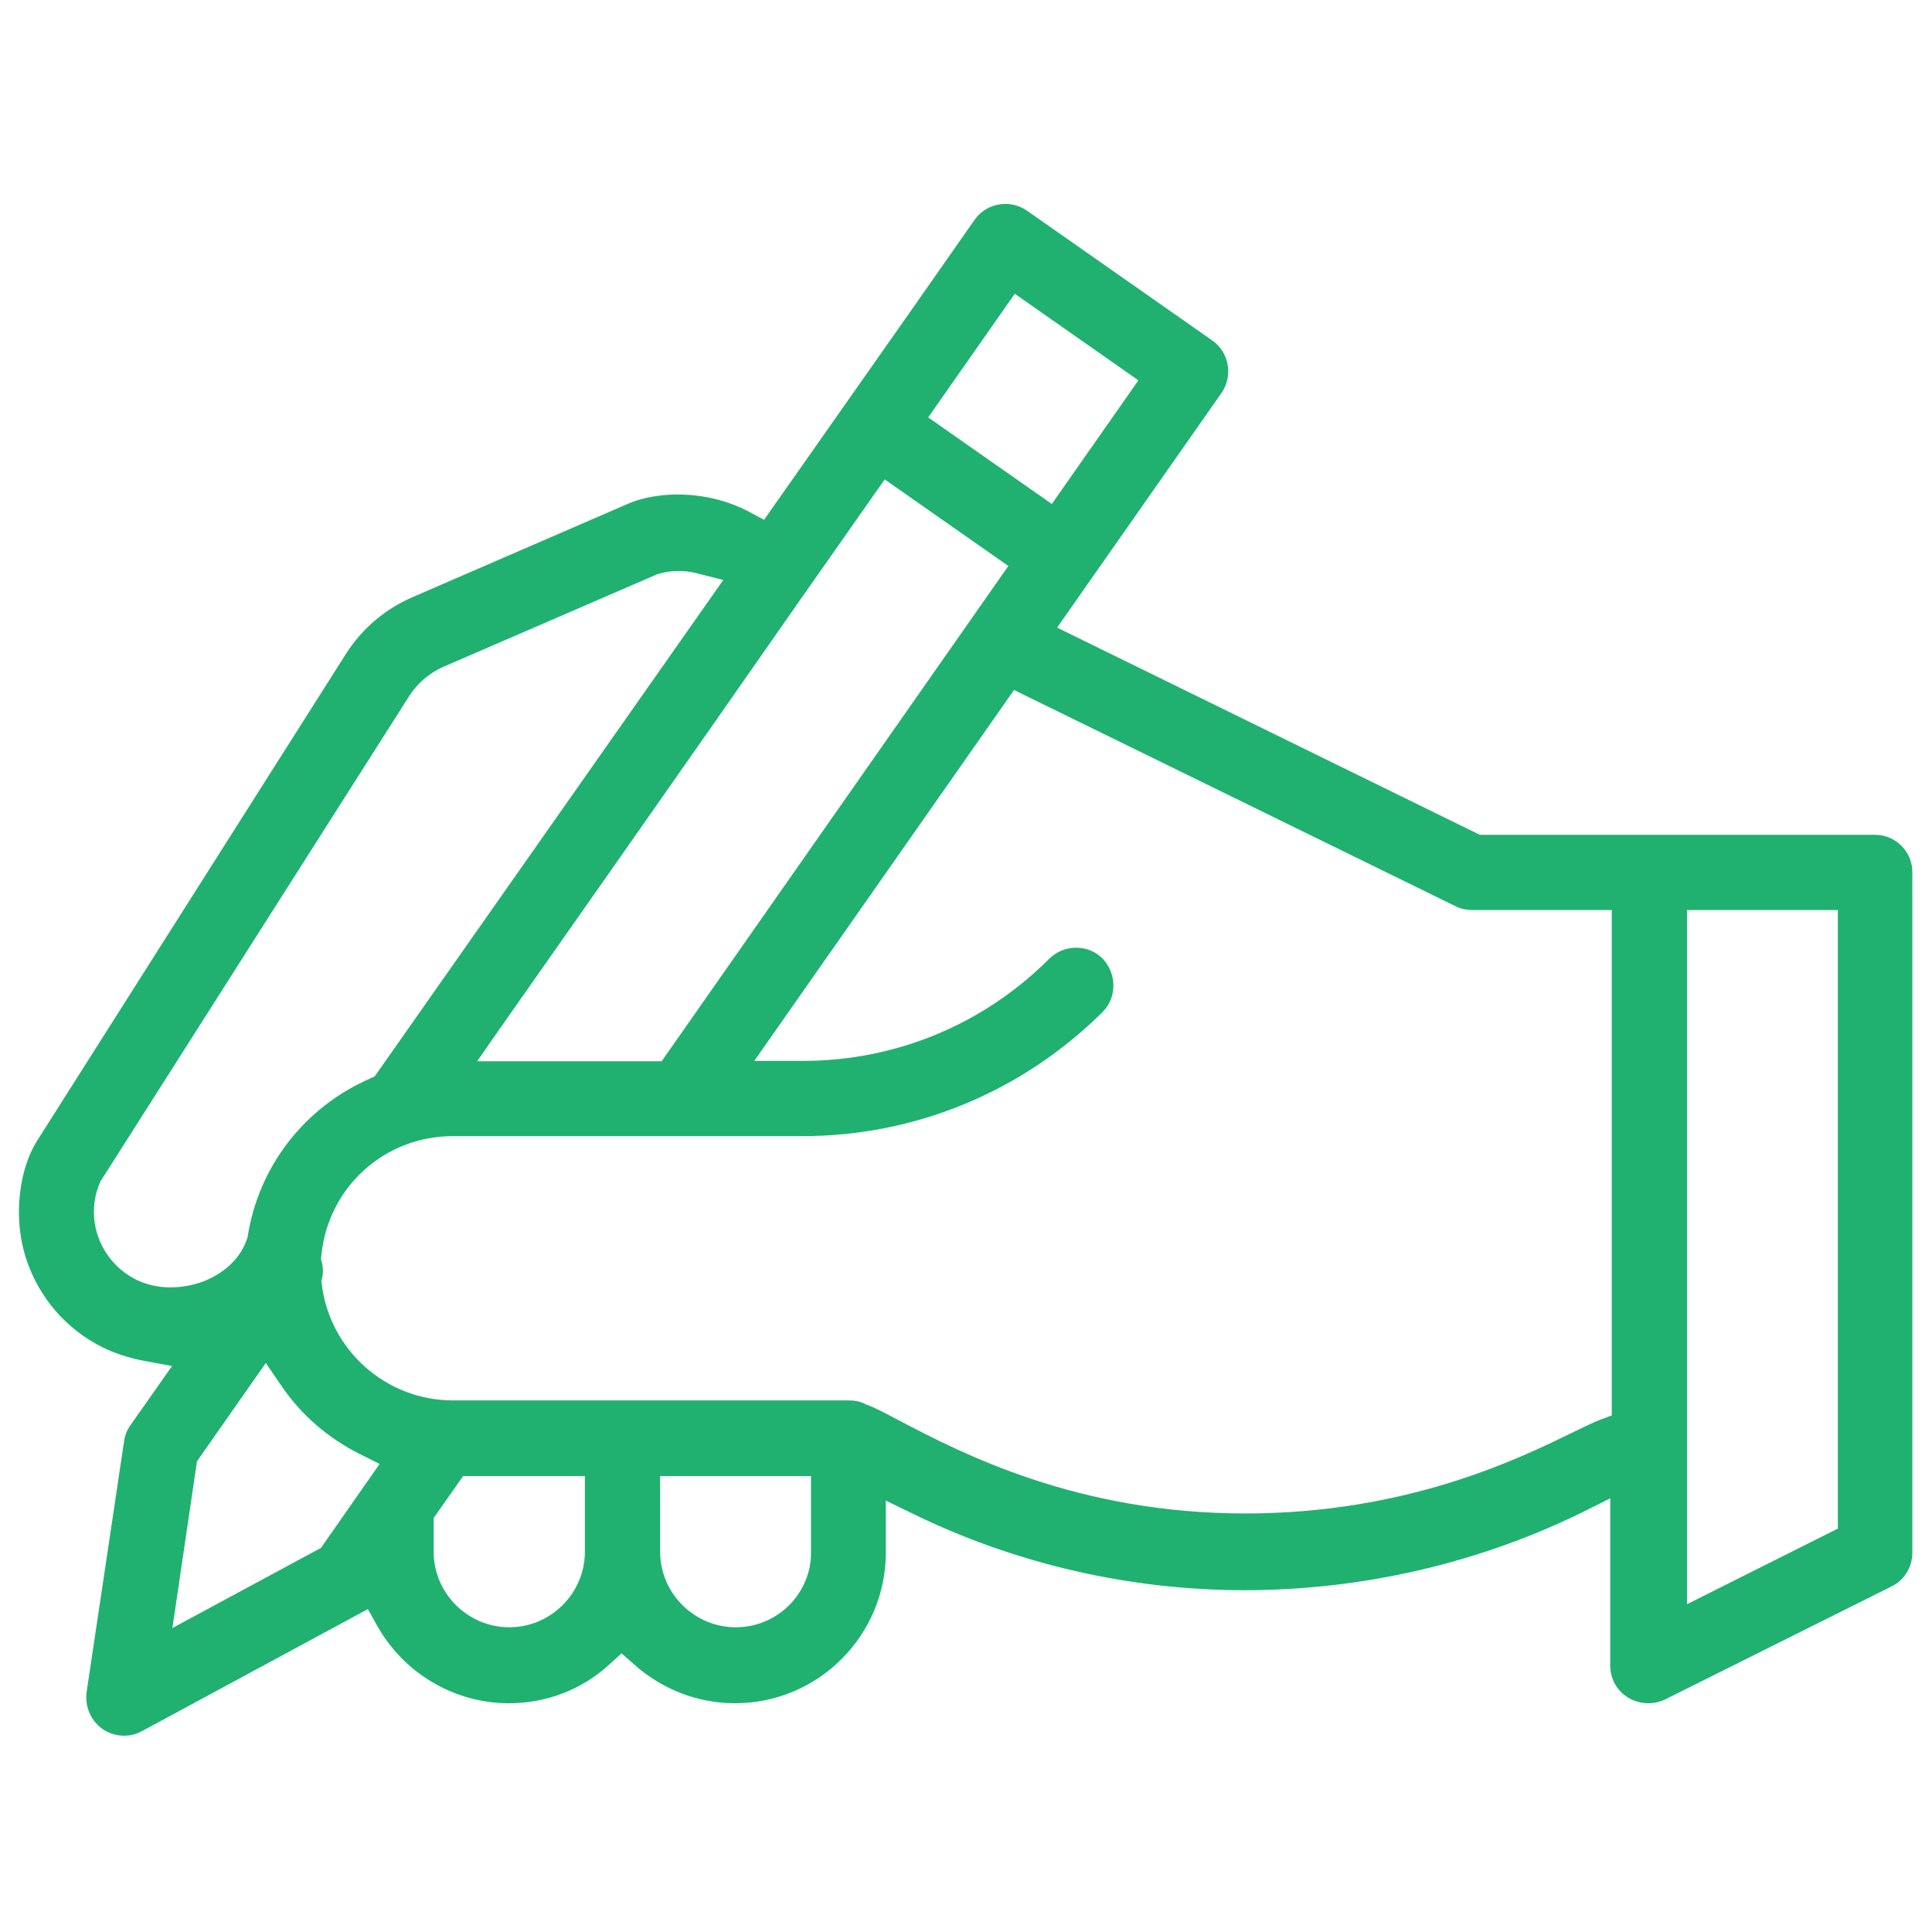
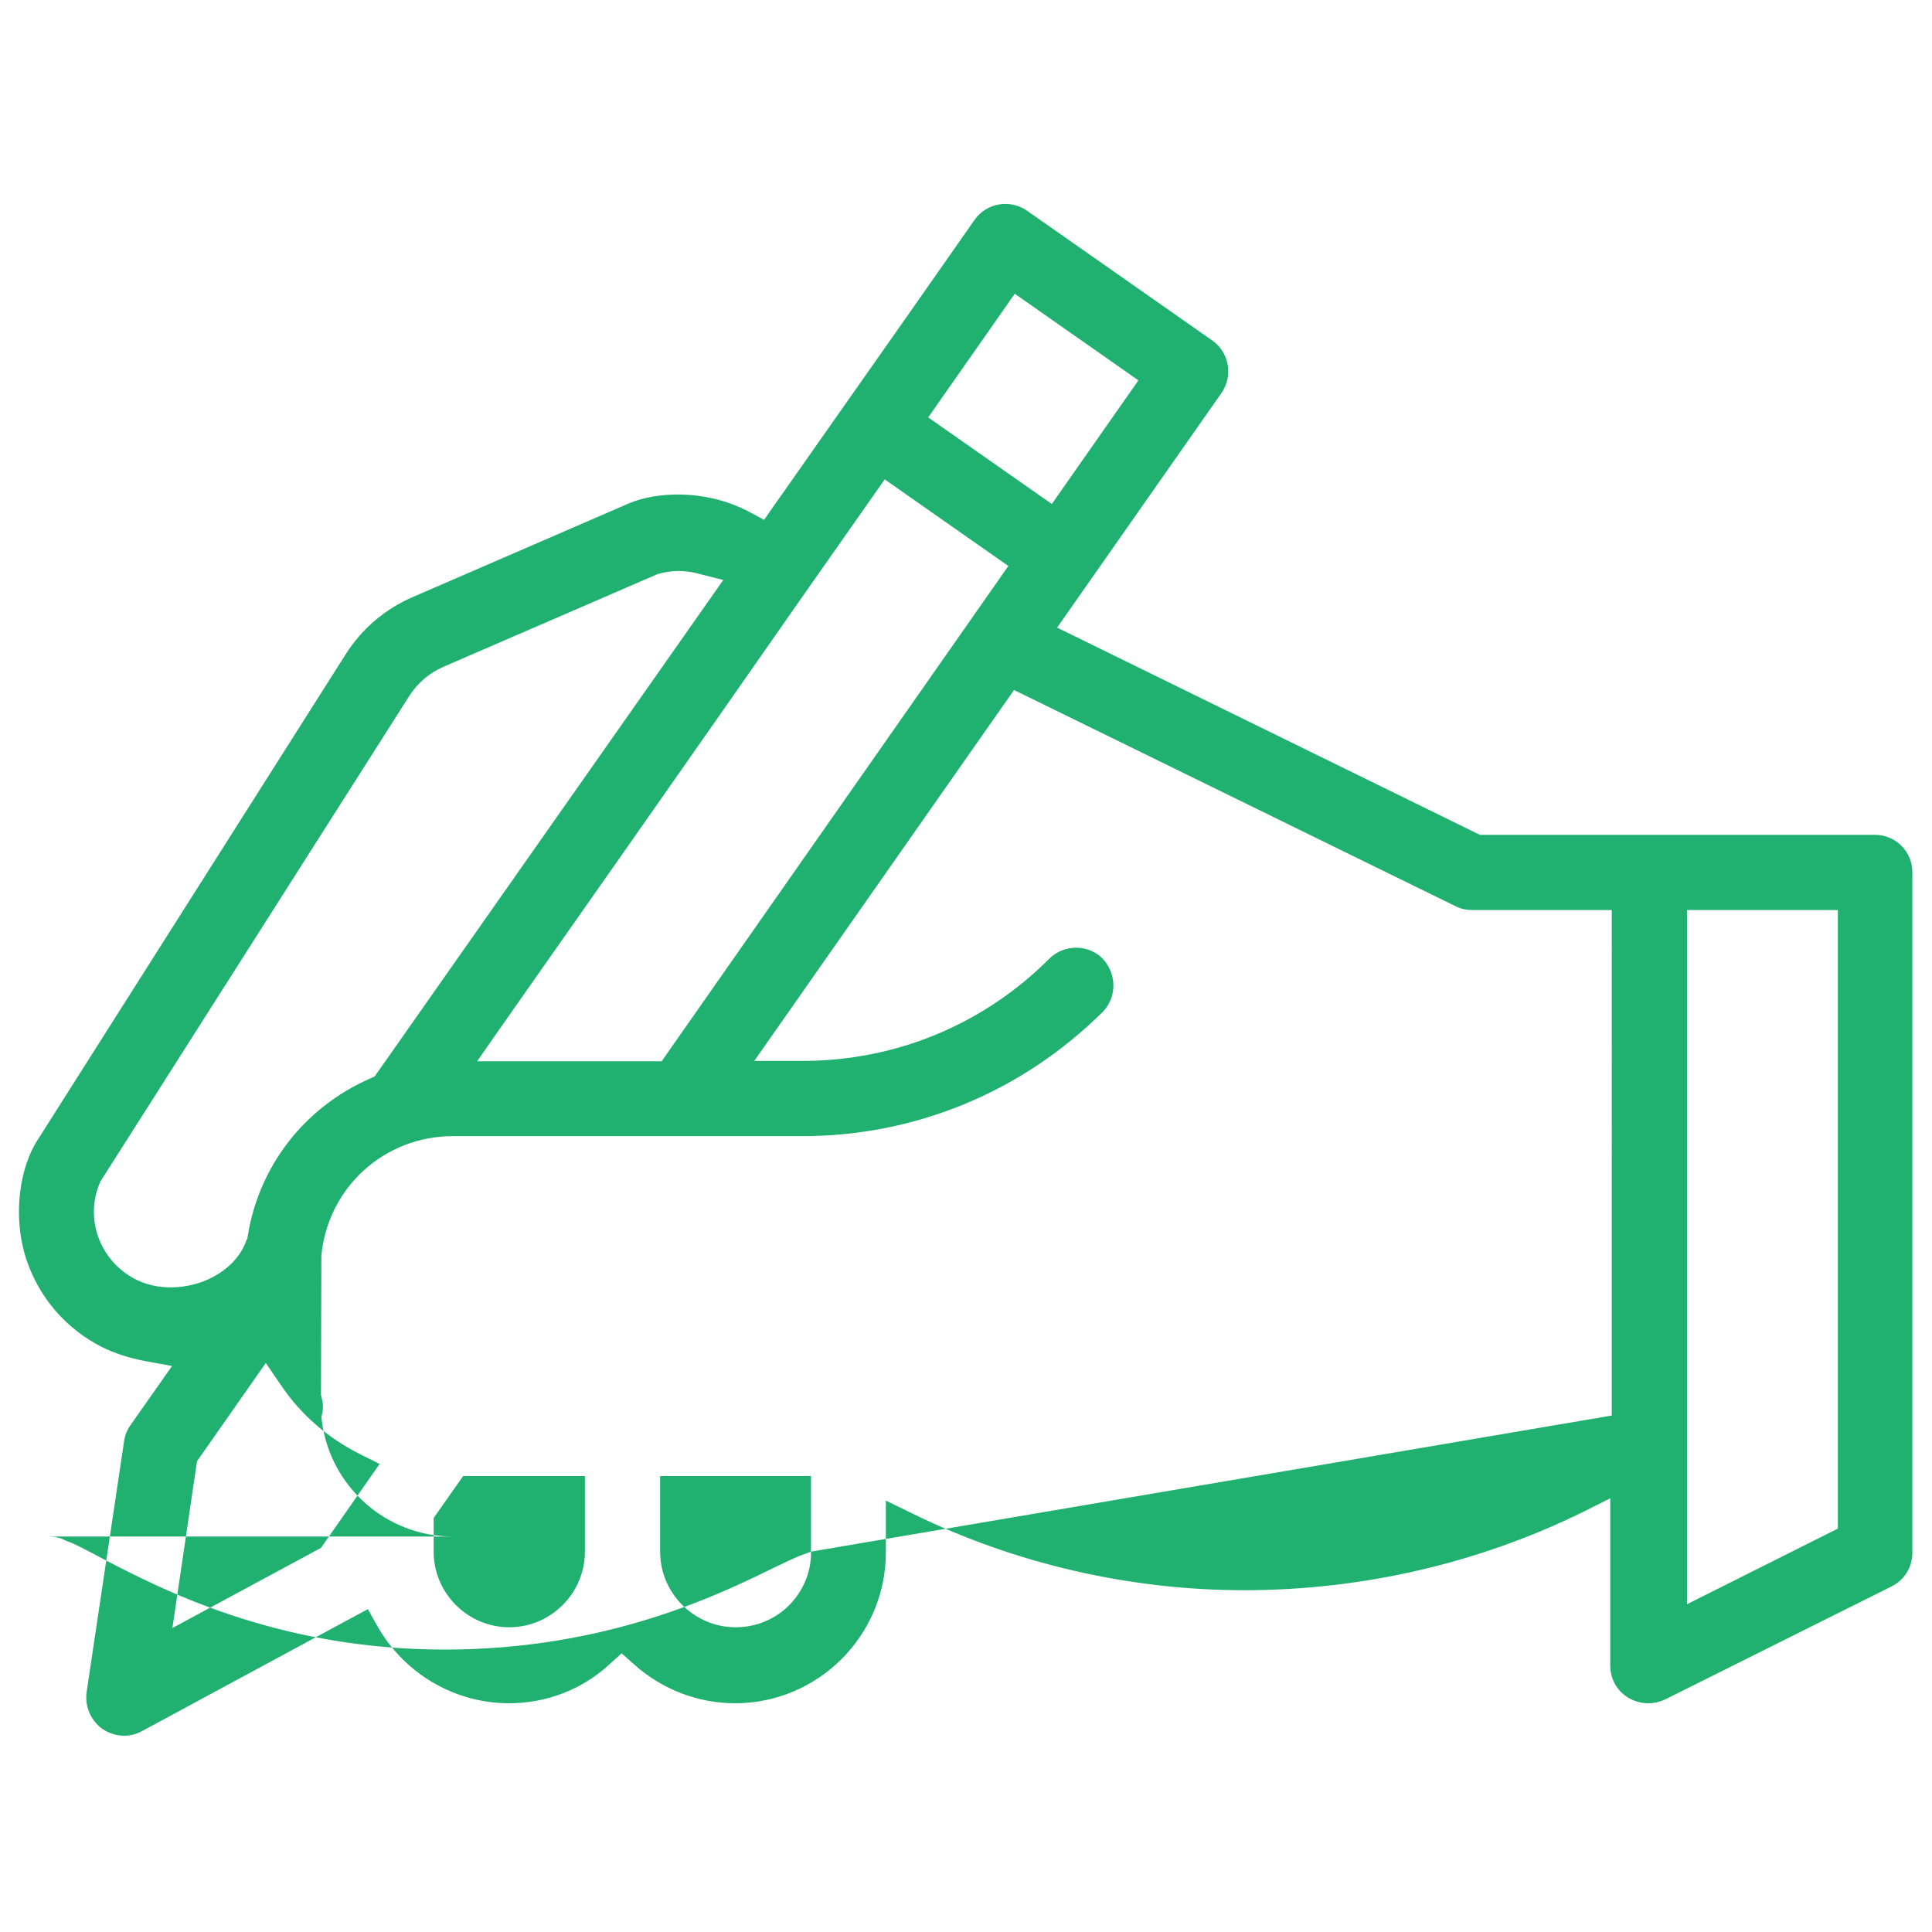
<svg xmlns="http://www.w3.org/2000/svg" version="1.1" id="Слой_1" x="0px" y="0px" viewBox="0 0 511 511" style="enable-background:new 0 0 511 511;" xml:space="preserve">
  <style type="text/css">
	.st0{fill:#20B170;}
</style>
-   <path class="st0" d="M495.9,220.8H391.4L279.6,166l43.5-62.1c3.1-4.5,2-10.7-2.4-13.8l-49.1-34.4c-4.5-3.1-10.7-2-13.8,2.4  c-4.6,6.6-26.8,38.3-41.6,59.3c-5.5,7.8-9.8,14-11.6,16.5l-2.5,3.6l-3.9-2.1c-11.5-6.1-24.6-5.4-32-2.2l-57,24.7  c-7.4,3.2-13.5,8.4-17.8,15.2L9.7,301.9C5.6,308.4,3,321,7,333.2c3.4,10.1,10.5,18.3,20,23.1c3.2,1.6,6.9,2.8,10.9,3.6l7.6,1.4  l-11.1,15.8c-0.9,1.3-1.4,2.7-1.6,4.2l-9.9,66.3c-0.5,3.7,1.1,7.5,4.2,9.7c3.1,2.1,7.1,2.4,10.4,0.6l59.8-32.3l2.4,4.3  c7.1,12.7,20.5,20.6,34.9,20.6c9.9,0,19.3-3.6,26.5-10.2l3.3-3l3.4,3c7.4,6.6,16.9,10.2,26.6,10.2c22,0,39.9-17.9,39.9-39.9v-13.7  l7.2,3.5c27,13.2,57.3,20.2,87.6,20.2c31.3,0,62.2-7.2,89.6-20.7l7.2-3.6v44.3c0,3.5,1.8,6.6,4.7,8.4c3,1.8,6.6,2,9.8,0.5l59.9-29.9  c3.4-1.7,5.5-5.1,5.5-8.9V230.8C505.9,225.3,501.4,220.8,495.9,220.8z M268.4,77.7l32.7,22.9l-22.9,32.7l-32.7-22.9L268.4,77.7z   M211.4,159l22.6-32.2l32.7,22.9L175,280.7h-48.8l5.5-7.9C141.2,259.3,185.2,196.6,211.4,159z M45.1,340.5c-3.3,0-6.4-0.7-9.2-2.1  c-9.6-4.9-13.7-16.3-9.3-26l0.2-0.3l0.2-0.3L108.3,184c2.2-3.4,5.3-6,8.9-7.6l56.6-24.5l0.3-0.1c3.4-1,6.9-1,10.1-0.2l7.1,1.8  L99.1,284.7l-1.3,0.6c-17.3,7.6-29.4,23.2-32.3,41.8l-0.1,0.5l-0.2,0.4c-1.6,4.7-5.7,8.6-11.1,10.8  C51.3,339.9,48.2,340.5,45.1,340.5z M84.9,409.4l-39.3,21.2l6.5-44.1l18.2-26l4.1,6c5.2,7.7,12.4,13.9,20.8,18.1l5.2,2.6L84.9,409.4  z M154.7,410.4c0,11-9,20-20,20s-20-9-20-20v-8.9l7.8-11.1h32.2V410.4z M214.5,410.4c0.1,5.3-2,10.3-5.7,14.1  c-3.8,3.8-8.8,5.9-14.2,5.9c-11,0-20-9-20-20v-20h39.9V410.4z M426.2,374.4l-3.2,1.2c-1.5,0.6-3.8,1.7-6.7,3.1  c-14.3,7-44,21.6-86.9,21.6c-44.6,0-75.2-16-91.6-24.6c-3.6-1.9-6.4-3.4-8.4-4.1l-0.5-0.2c-1.2-0.7-2.8-1-4.4-1H119.8  c-17.7,0-32.6-13.3-34.7-30.8l-0.1-0.8l0.2-0.8c0.3-1.3,0.3-2.7-0.1-4.2l-0.2-0.8L85,332c1.8-18,16.7-31.5,34.8-31.5h92.4  c29.9,0,58.1-11.7,79.4-32.8c3.9-3.9,3.8-10.2,0-14.2c-3.8-3.8-10.2-3.8-14.1,0.1c-17.4,17.4-40.6,27-65.2,27h-12.8l68.7-98.1  l116.8,57.2c1.4,0.7,2.9,1,4.4,1h36.9V374.4z M486.1,404.3l-39.9,20V240.7h39.9V404.3z" />
+   <path class="st0" d="M495.9,220.8H391.4L279.6,166l43.5-62.1c3.1-4.5,2-10.7-2.4-13.8l-49.1-34.4c-4.5-3.1-10.7-2-13.8,2.4  c-4.6,6.6-26.8,38.3-41.6,59.3c-5.5,7.8-9.8,14-11.6,16.5l-2.5,3.6l-3.9-2.1c-11.5-6.1-24.6-5.4-32-2.2l-57,24.7  c-7.4,3.2-13.5,8.4-17.8,15.2L9.7,301.9C5.6,308.4,3,321,7,333.2c3.4,10.1,10.5,18.3,20,23.1c3.2,1.6,6.9,2.8,10.9,3.6l7.6,1.4  l-11.1,15.8c-0.9,1.3-1.4,2.7-1.6,4.2l-9.9,66.3c-0.5,3.7,1.1,7.5,4.2,9.7c3.1,2.1,7.1,2.4,10.4,0.6l59.8-32.3l2.4,4.3  c7.1,12.7,20.5,20.6,34.9,20.6c9.9,0,19.3-3.6,26.5-10.2l3.3-3l3.4,3c7.4,6.6,16.9,10.2,26.6,10.2c22,0,39.9-17.9,39.9-39.9v-13.7  l7.2,3.5c27,13.2,57.3,20.2,87.6,20.2c31.3,0,62.2-7.2,89.6-20.7l7.2-3.6v44.3c0,3.5,1.8,6.6,4.7,8.4c3,1.8,6.6,2,9.8,0.5l59.9-29.9  c3.4-1.7,5.5-5.1,5.5-8.9V230.8C505.9,225.3,501.4,220.8,495.9,220.8z M268.4,77.7l32.7,22.9l-22.9,32.7l-32.7-22.9L268.4,77.7z   M211.4,159l22.6-32.2l32.7,22.9L175,280.7h-48.8l5.5-7.9C141.2,259.3,185.2,196.6,211.4,159z M45.1,340.5c-3.3,0-6.4-0.7-9.2-2.1  c-9.6-4.9-13.7-16.3-9.3-26l0.2-0.3l0.2-0.3L108.3,184c2.2-3.4,5.3-6,8.9-7.6l56.6-24.5l0.3-0.1c3.4-1,6.9-1,10.1-0.2l7.1,1.8  L99.1,284.7l-1.3,0.6c-17.3,7.6-29.4,23.2-32.3,41.8l-0.1,0.5l-0.2,0.4c-1.6,4.7-5.7,8.6-11.1,10.8  C51.3,339.9,48.2,340.5,45.1,340.5z M84.9,409.4l-39.3,21.2l6.5-44.1l18.2-26l4.1,6c5.2,7.7,12.4,13.9,20.8,18.1l5.2,2.6L84.9,409.4  z M154.7,410.4c0,11-9,20-20,20s-20-9-20-20v-8.9l7.8-11.1h32.2V410.4z M214.5,410.4c0.1,5.3-2,10.3-5.7,14.1  c-3.8,3.8-8.8,5.9-14.2,5.9c-11,0-20-9-20-20v-20h39.9V410.4z l-3.2,1.2c-1.5,0.6-3.8,1.7-6.7,3.1  c-14.3,7-44,21.6-86.9,21.6c-44.6,0-75.2-16-91.6-24.6c-3.6-1.9-6.4-3.4-8.4-4.1l-0.5-0.2c-1.2-0.7-2.8-1-4.4-1H119.8  c-17.7,0-32.6-13.3-34.7-30.8l-0.1-0.8l0.2-0.8c0.3-1.3,0.3-2.7-0.1-4.2l-0.2-0.8L85,332c1.8-18,16.7-31.5,34.8-31.5h92.4  c29.9,0,58.1-11.7,79.4-32.8c3.9-3.9,3.8-10.2,0-14.2c-3.8-3.8-10.2-3.8-14.1,0.1c-17.4,17.4-40.6,27-65.2,27h-12.8l68.7-98.1  l116.8,57.2c1.4,0.7,2.9,1,4.4,1h36.9V374.4z M486.1,404.3l-39.9,20V240.7h39.9V404.3z" />
</svg>